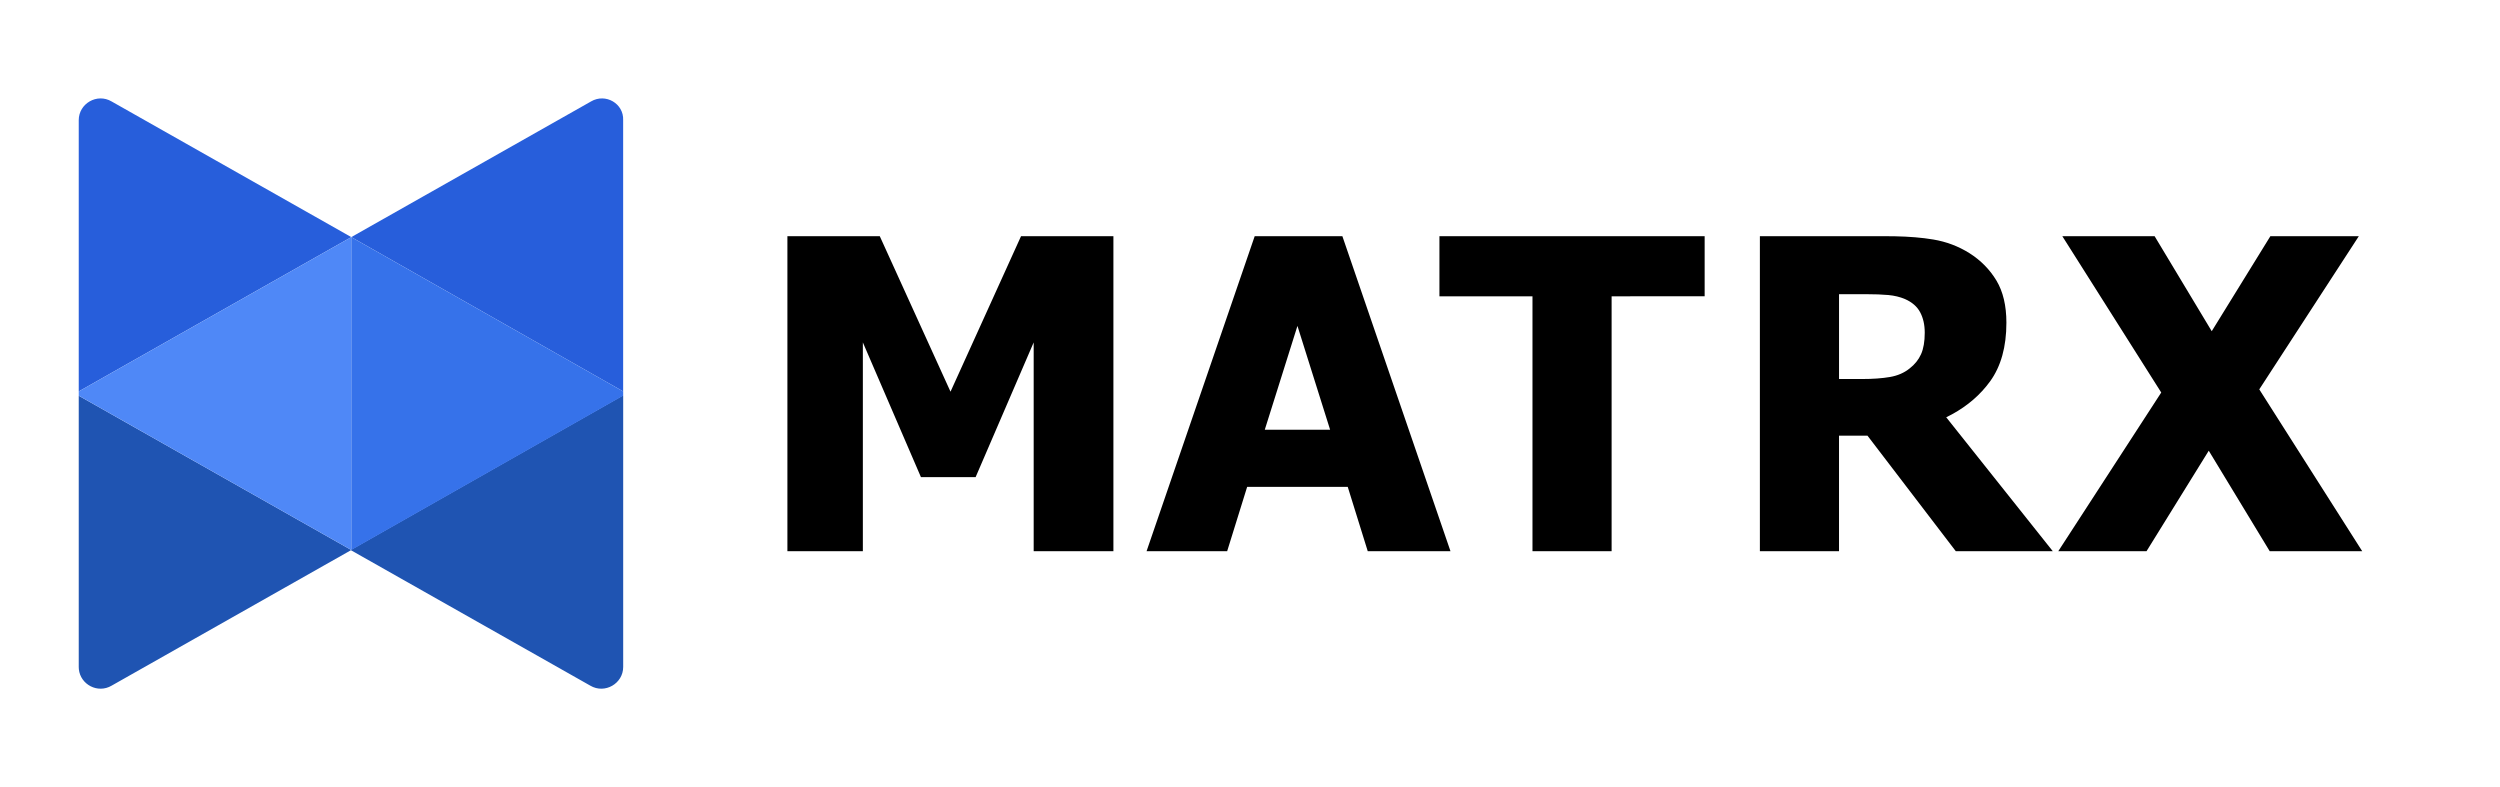
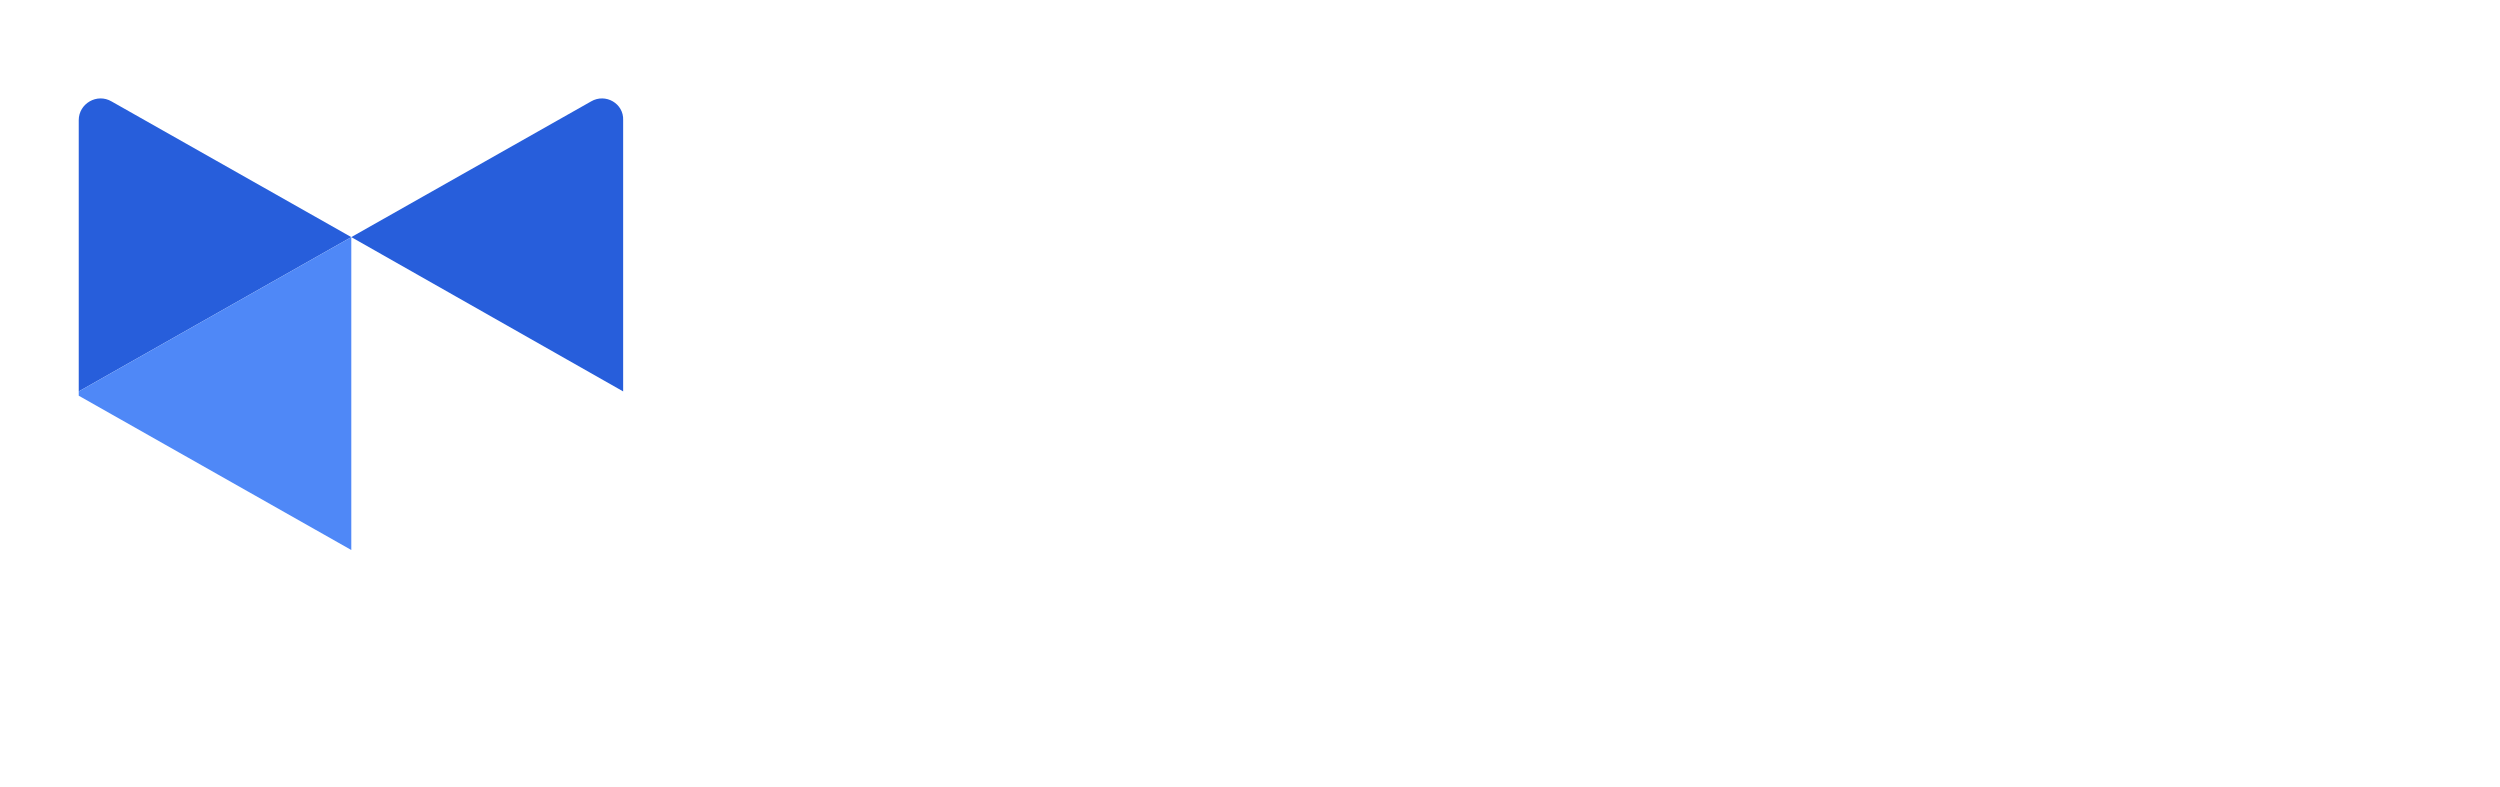
<svg xmlns="http://www.w3.org/2000/svg" width="127" height="40" viewBox="0 0 127 40">
  <g fill="none" fill-rule="evenodd">
    <g fill-rule="nonzero">
      <g>
-         <path fill="#000" d="M44.693 12l3.593 7.898L51.868 12h4.693v16h-4.05V17.394l-2.95 6.845h-2.777l-2.951-6.845V28H40V12h4.693zm23.5 0l5.491 16h-4.203l-1.016-3.267h-5.11L62.34 28h-4.094l5.492-16h4.454zm18.403 0v3.052H81.87V28H77.85V15.052h-4.727V12h13.473zm9.28 0l.375.003c.737.014 1.39.068 1.958.164.662.11 1.275.342 1.837.693.576.365 1.033.829 1.372 1.391.338.563.507 1.277.507 2.144 0 1.225-.277 2.219-.831 2.982-.493.678-1.134 1.233-1.923 1.665l-.303.156L104.28 28h-4.927l-4.484-5.867h-1.447V28h-4.02V12h6.472zm13.579 0l2.901 4.825L115.334 12h4.493l-5.056 7.78L120 28h-4.699l-3.096-5.104L109.044 28h-4.483l5.23-8.06-5.024-7.94h4.688zM65.91 16.556l-1.66 5.276h3.32l-1.66-5.276zm28.863-1.612h-1.35v4.31h1.156c.561 0 1.039-.035 1.431-.103.393-.068.726-.213 1-.435.259-.2.452-.44.578-.72.126-.28.189-.645.189-1.096 0-.401-.078-.747-.233-1.037-.154-.29-.412-.514-.772-.672-.252-.107-.533-.175-.843-.204-.31-.028-.695-.043-1.156-.043z" transform="translate(-120 -16) translate(120 16)" />
        <g>
          <path fill="#275EDB" d="M26.023.154c.742-.437 1.67.11 1.633.948v13.782l-13.81-7.839L0 14.884V1.102C0 .264.928-.283 1.67.154l12.176 6.891z" transform="translate(-120 -16) translate(120 16) translate(4 5)" />
-           <path fill="#1F54B2" d="M27.658 15.102v13.781c0 .839-.929 1.386-1.671.948l-12.159-6.88-12.157 6.88c-.71.418-1.587-.061-1.665-.835L0 28.883v-13.78l13.828 7.827 13.792-7.828h.038z" transform="translate(-120 -16) translate(120 16) translate(4 5)" />
          <path fill="#4F88F7" d="M13.846 7.045L0 14.884 0 15.102 13.846 22.941z" transform="translate(-120 -16) translate(120 16) translate(4 5)" />
-           <path fill="#3672EA" d="M13.846 22.941L27.658 15.102 27.658 14.884 13.846 7.045z" transform="translate(-120 -16) translate(120 16) translate(4 5)" />
        </g>
      </g>
    </g>
  </g>
</svg>